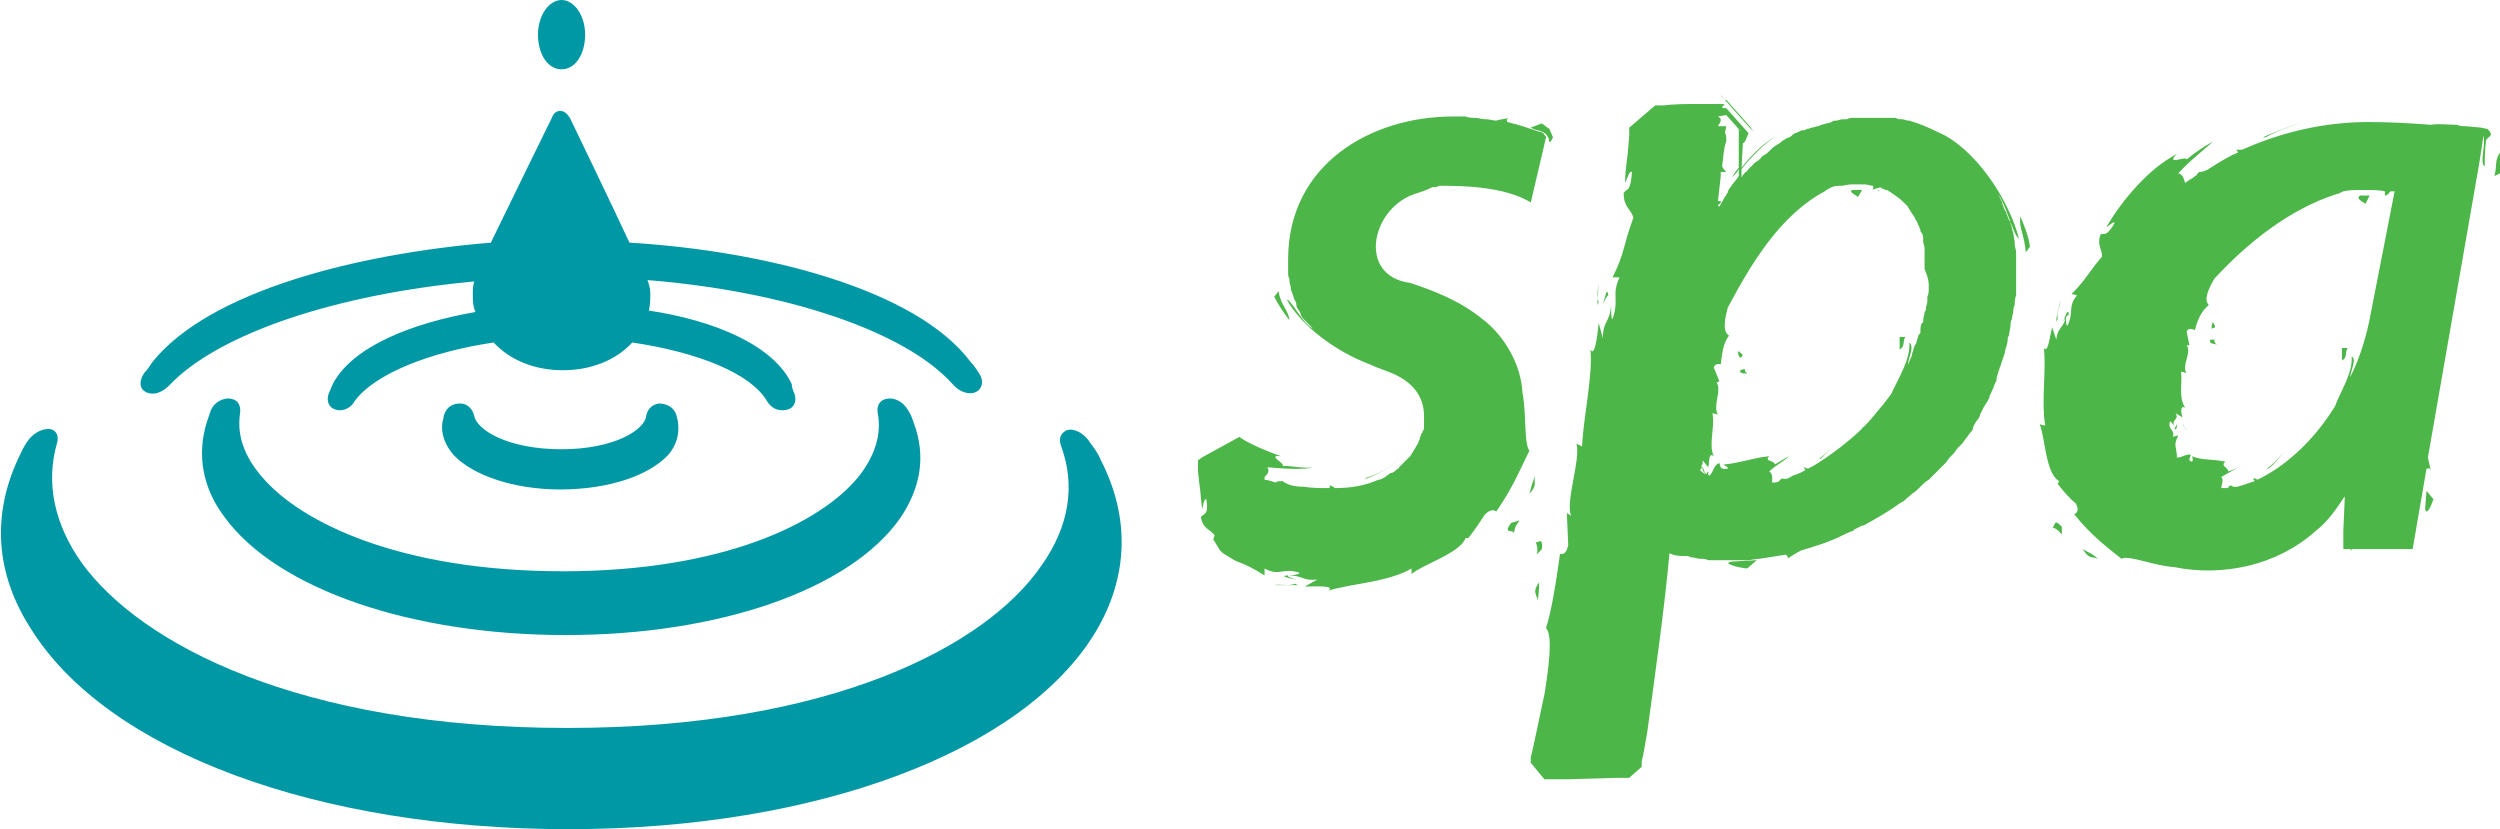
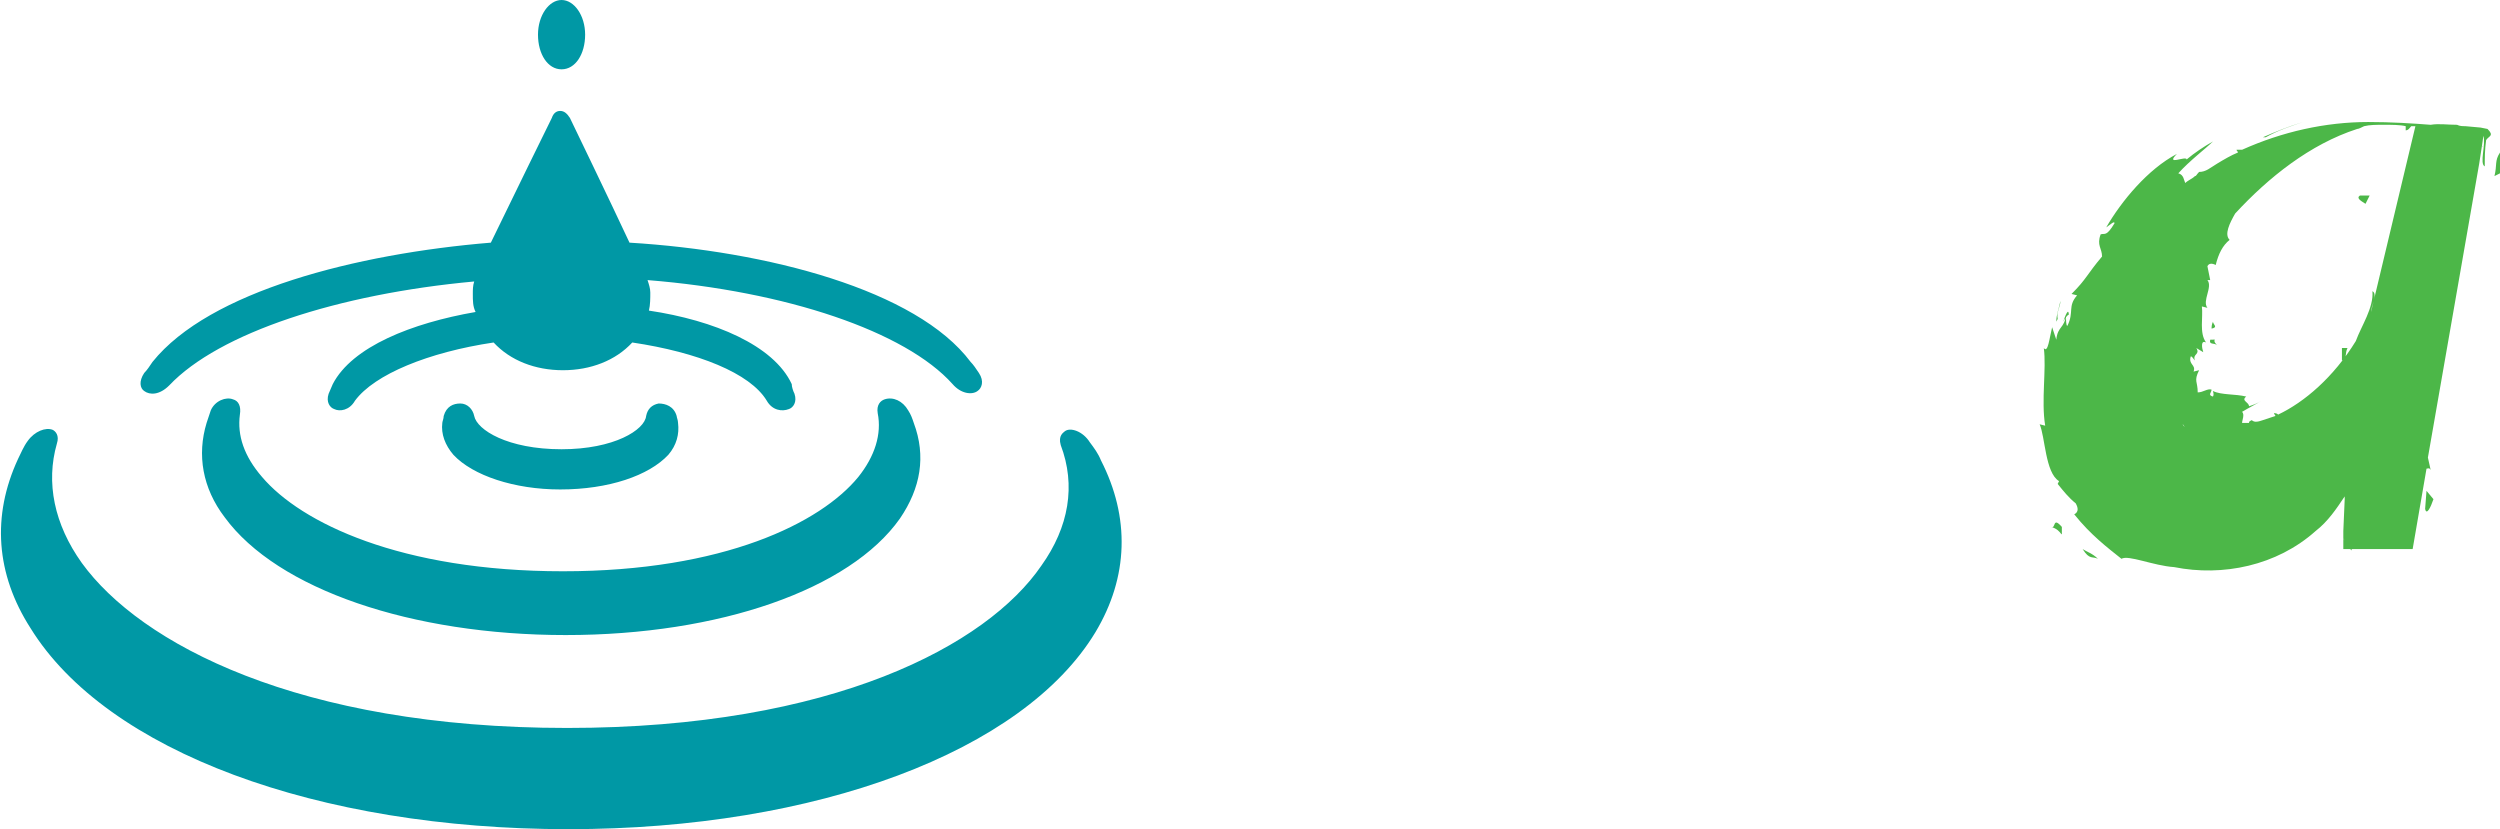
<svg xmlns="http://www.w3.org/2000/svg" version="1.1" id="Layer_1" x="0px" y="0px" viewBox="0 0 180.3 59.8" style="enable-background:new 0 0 180.3 59.8;" xml:space="preserve">
  <style type="text/css">
	.st0{fill:#4CB748;}
	.st1{fill:#0098A5;}
</style>
  <g>
-     <path class="st0" d="M93.5,41.8c-0.3-0.1-0.7-0.2-0.6-0.3C92.5,41.5,92.4,41.6,93.5,41.8z M92.2,21l-0.3,0.4   c0.3,0.6,0.7,1.2,1.1,1.7C92.9,22.3,92.4,22.1,92.2,21z M109,37.7c-0.7,0.9,0.2,0.4,0.2,0.8C109.2,37.5,110.2,37.4,109,37.7z    M91.9,42.2l1.7,0l-0.2-0.1C92.9,42.3,92.3,42.1,91.9,42.2z M110.7,34.3c-0.2,0.6-0.3,0.9-0.4,1.3C110.9,35,110.6,34.8,110.7,34.3z    M111.6,9.2l-0.4-0.3l-0.8,0.3c0.4,0.3,1,0.1,1.3,0.8c0,0.3,0.1,0.3,0.2,0.1l0.1-0.2C111.5,8.7,111.8,9.5,111.6,9.2z M92.9,41.5   l0.2,0L92.9,41.5L92.9,41.5z M101,32.9c-0.6,0.8-1.6,1.3-2.6,1.6l0.2,0C99.6,34.1,100.5,33.6,101,32.9z M111.3,9.6   c-0.1,0-0.1-0.1-0.2-0.1c0,0,0,0-0.1,0c-0.6-0.2-1.4-0.5-2.3-0.7c0-0.1-0.1-0.2,0.1-0.3c-0.3,0.1-0.6,0.1-0.9,0.2   c-0.2,0-0.5-0.1-0.7-0.1c0,0-0.1,0-0.1,0c-0.2,0-0.5-0.1-0.7-0.1h0c-0.2,0-0.5,0-0.7-0.1c-0.1,0-0.1,0-0.2,0c-0.2,0-0.5,0-0.7,0   c-6,0-11.9,3.5-11.9,10.3c0,0.2,0,0.5,0,0.7c0,0.1,0,0.1,0,0.2c0,0.2,0,0.4,0.1,0.5c0,0.1,0,0.1,0,0.2c0,0.2,0.1,0.3,0.1,0.5   c0,0,0,0.1,0,0.1c0.1,0.2,0.1,0.3,0.2,0.5c0,0,0,0.1,0,0.1c0.1,0.2,0.2,0.3,0.2,0.5c0,0,0,0.1,0,0.1c0.1,0.2,0.2,0.3,0.3,0.5   c0,0,0,0,0,0.1c0.1,0.2,0.2,0.3,0.4,0.5c0,0,0,0,0,0c0.2,0.2,0.3,0.3,0.5,0.5h0c-0.8-0.4-1.5-2-1.9-2.1c1.1,2,3.7,3.8,5.8,4.6h0   c0.2,0.1,0.5,0.2,0.7,0.3c0.3,0.1,0.5,0.2,0.8,0.3c1.9,0.7,2.6,1.9,2.6,3.2c0,0.2,0,0.4,0,0.6c0,0.1,0,0.1,0,0.2   c0,0.1,0,0.2-0.1,0.3c0,0.1-0.1,0.2-0.1,0.2c0,0.1-0.1,0.2-0.1,0.3c0,0.1-0.1,0.2-0.1,0.3c0,0.1-0.1,0.1-0.1,0.2   c-0.1,0.1-0.1,0.2-0.2,0.3c0,0.1-0.1,0.1-0.1,0.2c-0.1,0.1-0.1,0.2-0.2,0.3c0,0-0.1,0.1-0.1,0.1c-0.1,0.1-0.2,0.2-0.3,0.3   c0,0-0.1,0.1-0.1,0.1c-0.1,0.1-0.2,0.2-0.3,0.3c0,0,0,0.1-0.1,0.1c-0.1,0.1-0.2,0.2-0.4,0.3c0,0,0,0-0.1,0   c-0.1,0.1-0.3,0.2-0.4,0.3c0,0,0,0,0,0c-0.2,0.1-0.3,0.2-0.5,0.2c0,0,0,0,0,0c-0.9,0.4-1.9,0.6-3.1,0.6h0c-0.2-0.1-0.3-0.2-0.4-0.2   c0,0.1,0,0.1,0,0.2c-0.7,0-1.3,0-1.9-0.1h0c0,0,0,0,0,0c-0.6,0-1.1-0.1-1.5-0.4c-0.3,0-0.4,0-0.5,0.1l0,0c-0.3-0.1-0.6-0.2-0.8-0.2   v-0.1l0-0.1c0.2-0.2,0.4-0.4,0.2-0.7c1.2,0.1,2.6,0.2,3.3,0c-0.8,0.1-1.4-0.1-2.2-0.1c0.2-0.2-1.2-0.8-0.1-0.7   c-0.1,0-0.2-0.1-0.3-0.1c0.3-0.2,0.2-0.1,0,0c-0.8-0.3-1.8-0.7-2.6-1.2l-0.1-0.1h0l0,0l0,0c-6,3.3-1.7,0.9-3,1.7l0,0l0,0l0,0.1   l0,0.2l0,0.5l0.1,0.9c0.1,0.6,0.1,1.2,0.2,1.8c0.1-0.3,0.1-0.7,0.3-0.7c0.2,1.2-0.2,1-0.4,1.3c0.2,0.9,0.6,0.8,1,1.3l-0.1,0.3l0,0   c0.9,1.5,0.3,0.4,0.5,0.8l0,0l0,0l0,0l0,0l0,0l0.1,0.1l0.1,0.1l0.5,0.3c0.3,0.2,0.5,0.3,0.8,0.4c0.5,0.2,0.9,0.4,1.7,0.9l0-0.5   c1.1,0.6,1.3-0.1,2.5,0.3c0.1,0.1-0.4,0.2-0.8,0.2c1.1,0,1,0.4,2.1,0.3l-0.9,0.5c0.9,0,2.2-0.1,1.7,0.3c1.5-0.5,4.3-0.6,6-1.6v0.4   c0.8-0.7,3.5-1.5,3.9-2.6l0.2,0c0.4-0.5,0.8-1.1,1.2-1.7c0.6-0.6,0.9-0.1,0.8-0.2c1.2-1.7,1.8-3.2,2.4-4.4   c-0.4-0.5-0.2-2.6-0.5-4.2c-0.1-2-1.3-4.1-2.9-5.3c-1.6-1.3-3.4-2-5.2-2.6c-3.9-0.5-2.8-5.6,0.6-6.5c0.3-0.1,0.6-0.2,1-0.4   c0.2,0,0.3,0,0.5-0.1c0.2,0,0.3,0,0.5,0c2.7,0,4.8,0.4,6.1,1.2l1.1-4.7C111.5,9.8,111.4,9.8,111.3,9.6   C111.3,9.7,111.3,9.6,111.3,9.6z M108.4,8.8c-0.1,0-0.1,0-0.2,0h0C108.2,8.8,108.2,8.8,108.4,8.8C108.3,8.8,108.4,8.8,108.4,8.8   L108.4,8.8z" />
-     <path class="st0" d="M116,21.4l0,0.3L116,21.4C116,21.4,116,21.4,116,21.4z M115.6,22c0.1-0.3,0.3-0.7,0.4-0.7   C115.9,20.9,115.9,20.8,115.6,22z M124.4,7.2L124.4,7.2C124.1,6.8,123.9,6.7,124.4,7.2z M111.2,39.6c0.1-1.1-0.4-0.2-0.5-0.6   C111.2,39.9,110.4,40.4,111.2,39.6z M126.4,9.4L126.4,9.4L126.4,9.4L126.4,9.4L126.4,9.4L126.4,9.4l0,0.3L126.4,9.4L126.4,9.4   L126.4,9.4L126.4,9.4L126.4,9.4c-0.8-1,2,2.2-1.9-2.2h0h-0.1h0C125.1,8,126.6,9.7,126.4,9.4z M110.9,43.3c0.1-0.6,0.1-1,0.1-1.3   C110.5,42.7,110.8,42.8,110.9,43.3z M126,41l0.7-0.6l-1.8,0.1C124.2,40.6,125.1,40.9,126,41z M115.3,20.2l-0.1,1.8l0.1-0.2   C115.1,21.3,115.3,20.7,115.3,20.2z M139.7,9.5L139.7,9.5c-0.6-0.3-1.3-0.6-2-0.8c0,0-0.1,0-0.1,0c-0.1,0-0.3-0.1-0.4-0.1   c-0.1,0-0.1,0-0.1,0c-0.1,0-0.2,0-0.4-0.1c-0.1,0-0.1,0-0.1,0c-0.1,0-0.2,0-0.4,0c-0.1,0-0.1,0-0.1,0c-0.2,0-0.3,0-0.5,0   c-0.3,0-0.6,0-0.8,0c-0.1,0-0.2,0-0.3,0c-0.2,0-0.4,0-0.5,0c-0.1,0-0.2,0-0.3,0c-0.2,0-0.3,0-0.5,0.1c-0.1,0-0.2,0-0.3,0   c-0.2,0-0.3,0.1-0.5,0.1c-0.1,0-0.2,0-0.3,0.1c-0.2,0.1-0.5,0.1-0.7,0.2c-0.1,0-0.2,0.1-0.3,0.1c-0.1,0-0.3,0.1-0.4,0.1   c-0.1,0-0.2,0.1-0.4,0.1c-0.1,0.1-0.2,0.1-0.4,0.1c-0.1,0.1-0.2,0.1-0.4,0.2c-0.1,0-0.2,0.1-0.3,0.2c-0.1,0.1-0.2,0.1-0.4,0.2   c-0.1,0.1-0.2,0.1-0.3,0.2c-0.2,0.2-0.5,0.3-0.7,0.5c-0.1,0.1-0.1,0.1-0.2,0.2c-0.1,0.1-0.2,0.2-0.4,0.3c-0.1,0.1-0.2,0.1-0.2,0.2   c-0.1,0.1-0.2,0.2-0.4,0.3c-0.1,0.1-0.1,0.1-0.2,0.2c-0.1,0.1-0.2,0.2-0.3,0.3c-0.1,0.1-0.1,0.2-0.2,0.2c-0.1,0.1-0.2,0.2-0.3,0.4   l0-0.6c0.7-0.9,1.6-1.8,2.5-2.4c-1,0.6-1.8,1.4-2.5,2.3l0.1-1.8c0.1,0.1,0.3-0.4,0.4-0.7l0,0v0l0,0c-3.2-3.6-0.9-1-1.6-1.8l0,0h0h0   l-0.1,0l-0.1,0c-0.1,0-0.1-0.1-0.1-0.1c0,0,0.1-0.1,0.1-0.1l0.1,0h0l0,0c0,0-0.1-0.1-0.1-0.1l-0.1,0l-0.6,0l-1.2,0   c-0.8,0-1.6,0-2.4,0.1l-0.6,0h0h0c0.4-0.4-3.6,3.1-1.9,1.6v0l0,0v0l0,0.1l0,0.2l0,0.3l-0.1,1.2c-0.1,0.8-0.2,1.5-0.2,2.2   c0.2-0.4,0.3-0.9,0.5-0.8c-0.1,1.5-0.4,1.2-0.6,1.5c0,1.1,0.5,1.1,0.7,1.8c-0.8,2.2-0.6,2.5-1.5,4.3l0.5,0c-0.6,1.3,0,1.6-0.5,3   c-0.1,0.1-0.1-0.5-0.1-1c-0.1,1.3-0.6,1.1-0.6,2.4l-0.3-1.1c-0.1,1-0.3,2.5-0.6,1.9c0.2,1.8-0.5,4.8-0.6,7l-0.4-0.2   c0.3,1.2-0.8,4.1-0.4,5.2L113,37l0.1,2.3c-0.2,1-0.7,0.5-0.6,0.7c-0.3,2.2-0.6,4-1,5.3c0.5,0.5,0.2,2.8-0.1,4.7l-0.7,3.3l-0.2,0.9   l-0.1,0.4l0,0.2l0,0.2l0,0c-0.9-1.1,1.2,1.5,1,1.2h0h0h1.7l3.5-0.1l0.9,0l0,0c0.4-0.4-0.9,0.8,0.9-0.8l0,0l0,0l0-0.2l0-0.2l0.1-0.4   l0.3-1.7c0.6-4.4,1.3-9.4,1.6-12.9c0.4,0.2,0.8,0.2,1.2,0.2c0,0,0.1,0,0.1,0c0.1,0,0.2,0.1,0.3,0.1c0.1,0,0.1,0,0.1,0   c0.1,0,0.3,0.1,0.5,0.1c0.1,0,0.1,0,0.1,0c0.1,0,0.3,0,0.5,0.1c0,0,0.1,0,0.1,0c0.2,0,0.4,0,0.6,0c0.1,0,0.1,0,0.2,0   c0.2,0,0.5,0,0.8,0c0.3,0,0.6,0,1,0c0,0,0.1,0,0.1,0c0.3,0,0.6-0.1,0.9-0.1c0,0,0,0,0,0c0.6-0.1,1.3-0.2,1.9-0.3   c0.1,0.1,0.2,0.2,0.1,0.3c0.3-0.2,0.6-0.4,1-0.6c1-0.3,2-0.6,3-1.1c0,0,0,0,0,0c0.2-0.1,0.4-0.2,0.7-0.3c0,0,0.1,0,0.1-0.1   c0.2-0.1,0.4-0.2,0.6-0.3c0,0,0,0,0.1,0c0.9-0.5,1.8-1,2.6-1.6c0.1,0,0.1-0.1,0.2-0.1c0.2-0.1,0.3-0.3,0.5-0.4   c0.1-0.1,0.1-0.1,0.2-0.2c0.2-0.1,0.3-0.2,0.5-0.4c0.1-0.1,0.1-0.1,0.2-0.2c0.1-0.1,0.3-0.3,0.5-0.4c0,0,0.1-0.1,0.1-0.1   c0.3-0.3,0.6-0.6,0.9-0.9c0.1-0.1,0.1-0.1,0.2-0.2c0.1-0.1,0.2-0.3,0.3-0.4c0.1-0.1,0.2-0.2,0.3-0.3c0.1-0.1,0.2-0.3,0.3-0.4   c0.1-0.1,0.2-0.2,0.3-0.3c0.1-0.1,0.2-0.3,0.3-0.4c0.1-0.1,0.2-0.3,0.3-0.4c0.1-0.1,0.2-0.2,0.2-0.4c0.1-0.2,0.2-0.4,0.3-0.5   c0.1-0.1,0.2-0.3,0.2-0.4c0.1-0.2,0.2-0.4,0.3-0.6c0.1-0.1,0.1-0.2,0.2-0.3c0.1-0.2,0.2-0.3,0.2-0.5c0.1-0.1,0.1-0.2,0.2-0.4   c0.1-0.2,0.1-0.3,0.2-0.5c0.1-0.1,0.1-0.2,0.1-0.4c0.1-0.2,0.1-0.4,0.2-0.6c0-0.1,0.1-0.2,0.1-0.3c0.1-0.3,0.2-0.6,0.3-0.9   c0,0,0-0.1,0-0.1c0.1-0.3,0.2-0.6,0.2-0.9c0-0.1,0.1-0.2,0.1-0.3c0-0.2,0.1-0.4,0.1-0.7c0-0.1,0-0.2,0.1-0.4c0-0.2,0.1-0.4,0.1-0.6   c0-0.1,0-0.2,0.1-0.4c0-0.2,0-0.5,0.1-0.7c0-0.1,0-0.2,0-0.3c0-0.4,0-0.7,0-1.1c0-0.3,0-0.5,0-0.8c0-0.1,0-0.2,0-0.2   c0-0.2,0-0.4,0-0.5c0-0.1,0-0.2,0-0.2c0-0.2-0.1-0.4-0.1-0.5c0-0.1,0-0.1,0-0.2c0-0.2-0.1-0.5-0.1-0.7c0,0,0,0,0,0   c-0.1-0.2-0.1-0.4-0.2-0.7c0-0.1,0-0.1-0.1-0.2c-0.1-0.2-0.1-0.3-0.2-0.5c0-0.1,0-0.1-0.1-0.2c-0.1-0.2-0.1-0.3-0.2-0.5   c0,0,0-0.1,0-0.1c-0.1-0.2-0.2-0.4-0.3-0.6l0,0c0.6,0.8,1.1,3,1.5,3.2C144.9,14.4,142.4,10.6,139.7,9.5z M135.4,13.7   c0.1,0,0.1,0,0.1,0.1C135.5,13.8,135.5,13.8,135.4,13.7C135.4,13.8,135.4,13.8,135.4,13.7C135.4,13.7,135.4,13.7,135.4,13.7z    M123.9,9.1c0.1-0.2,0.4-0.5,0-0.7l0.6-0.1h0c1.9,2.1,0.5,0.6,0.9,1.1l0,0v0v0l0,0.1l0,0.2l0,0.3v1.2c0,0.3,0,0.6,0,0.9   c-0.2,0.2-0.3,0.4-0.5,0.7l0.2-0.2c0.1-0.1,0.2-0.2,0.3-0.4c0,0.2,0,0.4,0,0.5l0,0c-0.2,0.3-0.4,0.5-0.6,0.8   c-0.1,0.1-0.2,0.3-0.2,0.4c-0.1,0.1-0.1,0.2-0.2,0.3c-0.1,0.2-0.3,0.5-0.4,0.7c0,0,0,0,0,0c-0.3-0.1,0.2-0.2,0.1-0.4   c-0.1,0-0.1,0-0.2,0l0.2-1.8l0-0.3l0.2,0l0.2,0h0c-0.1-0.1-0.2-0.2-0.3-0.4c0.1-0.7,0.1-1.3,0.3-1.8c0-0.4,0-0.5-0.1-0.6l0.1-0.5   h-0.4c0,0,0,0,0,0l0,0h-0.3C123.9,9.2,123.9,9.1,123.9,9.1z M122.6,33.9c0.1-0.1,0.1-0.2,0.2-0.2c0.1,0.2,0.1,0.3,0.2,0.5   C122.8,34.1,122.7,34,122.6,33.9z M129.4,39.8C129.4,39.8,129.3,39.8,129.4,39.8C129.3,39.8,129.4,39.8,129.4,39.8   C129.4,39.8,129.4,39.8,129.4,39.8C129.4,39.8,129.4,39.8,129.4,39.8z M139.1,20.6c0,0.1,0,0.2,0,0.2c0,0.2,0,0.4-0.1,0.6   c0,0.1,0,0.2,0,0.3c0,0.2-0.1,0.4-0.1,0.5c0,0.1,0,0.2-0.1,0.3c0,0.2-0.1,0.4-0.1,0.6c0,0.1,0,0.2-0.1,0.2   c-0.1,0.2-0.1,0.4-0.1,0.6c0,0.1,0,0.2-0.1,0.2c-0.1,0.2-0.1,0.4-0.2,0.6c0,0.1,0,0.1-0.1,0.2c-0.1,0.2-0.1,0.4-0.2,0.6   c0,0,0,0.1,0,0.1c-0.1,0.2-0.2,0.5-0.3,0.7h0v0c0-0.4,0.5-1.3,0.1-1.6c0.1,1.2-0.8,2.6-1.3,3.7c0,0,0,0,0,0   c-0.2,0.3-0.4,0.5-0.6,0.8c0,0-0.1,0.1-0.1,0.1c-0.4,0.5-0.8,1-1.3,1.5c0,0-0.1,0-0.1,0.1c-0.5,0.5-1,0.9-1.5,1.3c0,0,0,0,0,0   c-0.8,0.6-1.6,1.2-2.4,1.6l0,0c-0.1,0-0.2-0.1-0.3-0.1c0,0.1,0.1,0.1,0.1,0.2l0,0c-0.3,0.2-0.6,0.3-0.9,0.4c0,0,0,0,0,0   c-0.3,0.2-0.5,0.3-0.8,0.2c-0.1,0.1-0.2,0.2-0.2,0.2c-0.1,0.1-0.3,0.1-0.5,0.1c0-0.2,0.1-0.6-0.2-0.8c0.5-0.5,1.2-0.8,1.4-1.1   c-0.3,0.2-0.7,0.4-1,0.6c0-0.3-0.8-0.2-0.4-0.6c-1.1,0.1-2.1,0.5-3.3,0.6c0.1,0.1,0.4,0.2,0.3,0.3c-0.6,0.1-0.5-0.2-0.6-0.4   c-0.4,0.1-0.4,0.6-0.7,0.9c-0.1,0-0.1-0.1-0.1-0.1l0-0.2l-0.1,0.1c0,0,0,0,0,0.1c-0.1-0.1-0.1-0.1-0.2-0.1   c-0.1-0.2-0.1-0.3-0.2-0.5c0.1-0.1,0.1-0.2,0.1-0.4l0.4,0.5c0.1-0.4,0-1.1,0.4-0.8c-0.4-0.8,0.1-2.1-0.1-3.1l0.4,0.1   c-0.4-0.6,0.3-1.8-0.1-2.3l0.2-0.1l-0.4-1c0.1-0.4,0.7-0.2,0.5-0.2c0.1-0.9,0.2-1.6,0.6-2.1c-0.5-0.3-0.3-1.2-0.1-2   c1.7-3.2,3.8-6.7,7-8.4c0.1-0.1,0.3-0.2,0.5-0.3l0,0c0.2-0.1,0.5-0.1,0.7-0.1c0,0,0,0,0,0c0.2,0,0.4-0.1,0.7-0.1c0.2,0,0.4,0,0.5,0   c0.1,0,0.1,0,0.2,0c0.1,0,0.2,0,0.3,0c0.2,0,0.4,0.1,0.6,0.1c0,0.1,0,0.3-0.1,0.3c0.2-0.1,0.4-0.1,0.6-0.2c0.1,0.1,0.2,0.1,0.4,0.2   c0,0,0.1,0,0.1,0c0.1,0.1,0.2,0.1,0.3,0.2c0,0,0,0,0,0c0.3,0.2,0.6,0.4,0.9,0.7c0,0,0.1,0.1,0.1,0.1c0.1,0.1,0.1,0.1,0.2,0.2   c0,0.1,0.1,0.1,0.1,0.2c0.1,0.1,0.1,0.2,0.2,0.3c0.1,0.1,0.1,0.2,0.2,0.3c0,0.1,0.1,0.2,0.1,0.2s0.1,0.2,0.1,0.2   c0,0.1,0.1,0.2,0.1,0.2c0,0.1,0.1,0.2,0.1,0.3c0,0.1,0,0.1,0.1,0.2c0.1,0.2,0.1,0.3,0.1,0.5c0,0,0,0.1,0,0.1c0,0.2,0.1,0.3,0.1,0.5   c0,0.1,0,0.1,0,0.2c0,0.2,0,0.3,0,0.4c0,0.1,0,0.1,0,0.2c0,0.2,0,0.4,0,0.7C139.1,20.1,139.1,20.4,139.1,20.6z M145.7,15.6   c-0.1,0.9,0.3,1.3,0.4,2.6l0.3-0.4C146.3,17,146,16.3,145.7,15.6z M137,25.2c0.4-0.2,0.2-0.5,0.4-0.9l-0.4,0L137,25.2z M131.2,33.1   l0.1,0c0.4-0.4,0.8-0.8,1.1-1.2C132.1,32.3,131.7,32.7,131.2,33.1z M125.5,26.7c0,0.4,0.4,0.1,0.6,0.3   C125.5,26.6,126.2,26.5,125.5,26.7z M134,14.2l0.3-0.5l-0.7,0C133.3,13.8,133.7,14,134,14.2z M125.4,25.3c-0.1,0.2,0,0.4,0.1,0.5   C125.9,25.6,125.5,25.5,125.4,25.3z" />
-     <path class="st0" d="M149.2,22.7l0,0.2L149.2,22.7L149.2,22.7z M148.8,23.2c0.1-0.2,0.3-0.5,0.4-0.5   C149.2,22.4,149.1,22.3,148.8,23.2z M179.9,12.7l0.4-0.2l0-1.5C179.9,11.6,180.1,11.9,179.9,12.7z M179.4,9.3l-0.5-0.1l-1.1-0.1   c-0.2,0-0.4,0-0.6-0.1c-0.4-0.6-0.6-0.9,0,0c-0.7,0-1.3-0.1-1.9,0c-1.3-0.1-2.8-0.2-4.5-0.2c-3.1,0-6.2,0.7-9.1,2   c-0.2,0-0.3,0-0.4,0c0,0.1,0.1,0.1,0.1,0.2c-0.5,0.2-1,0.5-1.5,0.8c0,0,0,0,0,0c-0.5,0.3-0.8,0.6-1.3,0.6c-0.2,0.2-0.2,0.3-0.3,0.3   c-0.2,0.2-0.5,0.3-0.7,0.5c-0.1-0.2-0.1-0.6-0.5-0.7c0.8-0.9,2-1.8,2.5-2.3c-0.7,0.4-1.3,0.8-1.9,1.3c0-0.3-1.6,0.5-0.7-0.4   c-2.1,1.1-4,3.4-5.1,5.3c0.3-0.2,0.6-0.5,0.6-0.3c-0.6,1-0.7,0.7-1,0.8c-0.3,0.8,0.1,1,0.1,1.6c-1.1,1.3-1.1,1.6-2.2,2.7l0.4,0.1   c-0.7,0.8-0.2,1.2-0.7,2.2c-0.1,0-0.1-0.4-0.1-0.8c-0.1,1-0.6,0.8-0.7,1.8l-0.3-0.9c-0.2,0.8-0.3,1.9-0.6,1.5   c0.2,1.5-0.2,3.8,0.1,5.6l-0.4-0.1c0.4,0.9,0.4,3.5,1.4,4.1l-0.1,0.2c0.4,0.5,0.8,1,1.3,1.4c0.4,0.7-0.2,0.8-0.1,0.8   c1.2,1.5,2.4,2.4,3.4,3.2c0.5-0.3,2.3,0.5,3.8,0.6c3.5,0.7,7.4-0.1,10.2-2.6c0.9-0.7,1.5-1.6,2.1-2.5V36l-0.1,2.3   c0,0.1,0,0.4,0,0.6c0,0.1,0,0.3,0,0.4l0,0.3h0.5c0.1,0.1,0.1,0.1,0.1,0.1c0,0,0-0.1,0-0.1h4.4l1-5.8c0.1,0,0.2-0.1,0.3,0.1   l-0.2-0.9l3.7-21.2h0l0,0c0,0.1,0,0.1,0,0l0.2-1.3l0,0l0,0l0,0c0.1,0.1,0.1,0.2,0,0l0.1-0.7c0.2,0.6-0.3,2,0.1,2.2   c0-0.6,0-1.2,0.1-1.9C179.5,9.8,179.9,9.8,179.4,9.3z M172.2,14c0,0-0.1,0-0.1,0c0,0,0,0-0.1,0C172.1,14,172.1,14,172.2,14z    M171,22.5c-0.3,1.7-0.8,3.3-1.5,4.7c0-0.4,0.5-1.3,0.1-1.5c0.1,1.2-0.8,2.5-1.2,3.6c-1.6,2.6-3.7,4.4-5.6,5.3   c-0.1-0.1-0.2-0.1-0.3-0.1c0,0.1,0.1,0.1,0.1,0.2c-0.3,0.1-0.6,0.2-0.9,0.3c0,0,0,0,0,0c-0.3,0.1-0.6,0.2-0.8,0   c-0.2,0.1-0.2,0.1-0.2,0.2c-0.2,0-0.3,0-0.5,0c0-0.2,0.2-0.6,0-0.8c0.5-0.3,1.1-0.6,1.4-0.8c-0.3,0.2-0.6,0.3-0.9,0.4   c0-0.3-0.6-0.4-0.2-0.7c-0.8-0.2-1.8-0.1-2.4-0.4c0,0.1,0.1,0.2,0,0.4c-0.4-0.1-0.1-0.3-0.1-0.5c-0.3-0.1-0.6,0.2-1,0.2   c0-0.8-0.3-0.8,0.1-1.6l-0.4,0.1c0.2-0.5-0.4-0.5-0.2-1.1c0.1,0,0.2,0.2,0.3,0.3c-0.2-0.5,0.4-0.4,0.1-0.9l0.5,0.3   c-0.1-0.3-0.2-0.9,0.2-0.7c-0.5-0.7-0.2-1.8-0.3-2.6l0.4,0.1c-0.4-0.5,0.4-1.5,0-2l0.2,0l-0.2-1c0.2-0.4,0.7,0,0.6-0.1   c0.2-0.8,0.5-1.4,1-1.8c-0.4-0.4,0-1.2,0.4-1.9c2.4-2.6,5.4-5,8.8-6.1c0.1,0,0.3-0.1,0.5-0.2c0.4-0.1,0.9-0.1,1.4-0.1   c0.6,0,1.2,0,1.6,0.1c0,0.1,0,0.2,0,0.3c0.2,0,0.3-0.2,0.4-0.3c0.1,0,0.2,0,0.3,0L171,22.5z M175.2,33.5l0-0.2L175.2,33.5   C175.3,33.5,175.2,33.5,175.2,33.5z M178.5,9.4L178.5,9.4L178.5,9.4L178.5,9.4L178.5,9.4C178.5,9.4,178.5,9.4,178.5,9.4   C178.5,9.4,178.5,9.4,178.5,9.4z M169.1,39C168.9,38.7,169,38.8,169.1,39L169.1,39z M148.6,21.7c-0.1,0.5-0.3,1-0.3,1.5l0.1-0.2   C148.3,22.5,148.6,22.1,148.6,21.7z M174.9,36.7c0.1,0.5,0.4-0.1,0.6-0.7l-0.5-0.6L174.9,36.7z M166.1,8.8c-1,0.3-2,0.7-2.9,1.1   l0.2,0C164.3,9.4,165.2,9.1,166.1,8.8z M151.3,40.3c-0.4-0.4-0.8-0.5-1.1-0.7C150.7,40.4,150.9,40.1,151.3,40.3z M147.9,38   c0.9,0.2,0.8,1.1,0.8,0C148,37.2,148.3,38.2,147.9,38z M157.4,30.6c0.2,0.1,0.1,0.3,0.3,0.4C157.6,30.9,157.5,30.7,157.4,30.6   L157.4,30.6z M168.9,26c0.4-0.2,0.2-0.5,0.4-0.9l-0.4,0L168.9,26z M163.5,33.8l0.1,0c0.4-0.3,0.8-0.8,1.1-1.2   C164.3,33.1,163.9,33.5,163.5,33.8z M170.6,14.7l0.3-0.6l-0.7,0C169.9,14.3,170.3,14.5,170.6,14.7z M157,30.6   c-0.1,0.1-0.1,0.3-0.2,0.3C156.9,31,157,31,157,30.6z M156.8,30.9L156.8,30.9L156.8,30.9L156.8,30.9z M159.6,23.2   c-0.1,0.2-0.1,0.4-0.1,0.5C160,23.6,159.6,23.4,159.6,23.2z M159.4,24.5c-0.1,0.4,0.3,0.2,0.5,0.4   C159.4,24.4,160.1,24.5,159.4,24.5z" />
+     <path class="st0" d="M149.2,22.7l0,0.2L149.2,22.7L149.2,22.7z M148.8,23.2c0.1-0.2,0.3-0.5,0.4-0.5   C149.2,22.4,149.1,22.3,148.8,23.2z M179.9,12.7l0.4-0.2l0-1.5C179.9,11.6,180.1,11.9,179.9,12.7z M179.4,9.3l-0.5-0.1l-1.1-0.1   c-0.2,0-0.4,0-0.6-0.1c-0.4-0.6-0.6-0.9,0,0c-0.7,0-1.3-0.1-1.9,0c-1.3-0.1-2.8-0.2-4.5-0.2c-3.1,0-6.2,0.7-9.1,2   c-0.2,0-0.3,0-0.4,0c0,0.1,0.1,0.1,0.1,0.2c-0.5,0.2-1,0.5-1.5,0.8c0,0,0,0,0,0c-0.5,0.3-0.8,0.6-1.3,0.6c-0.2,0.2-0.2,0.3-0.3,0.3   c-0.2,0.2-0.5,0.3-0.7,0.5c-0.1-0.2-0.1-0.6-0.5-0.7c0.8-0.9,2-1.8,2.5-2.3c-0.7,0.4-1.3,0.8-1.9,1.3c0-0.3-1.6,0.5-0.7-0.4   c-2.1,1.1-4,3.4-5.1,5.3c0.3-0.2,0.6-0.5,0.6-0.3c-0.6,1-0.7,0.7-1,0.8c-0.3,0.8,0.1,1,0.1,1.6c-1.1,1.3-1.1,1.6-2.2,2.7l0.4,0.1   c-0.7,0.8-0.2,1.2-0.7,2.2c-0.1,0-0.1-0.4-0.1-0.8c-0.1,1-0.6,0.8-0.7,1.8l-0.3-0.9c-0.2,0.8-0.3,1.9-0.6,1.5   c0.2,1.5-0.2,3.8,0.1,5.6l-0.4-0.1c0.4,0.9,0.4,3.5,1.4,4.1l-0.1,0.2c0.4,0.5,0.8,1,1.3,1.4c0.4,0.7-0.2,0.8-0.1,0.8   c1.2,1.5,2.4,2.4,3.4,3.2c0.5-0.3,2.3,0.5,3.8,0.6c3.5,0.7,7.4-0.1,10.2-2.6c0.9-0.7,1.5-1.6,2.1-2.5V36l-0.1,2.3   c0,0.1,0,0.4,0,0.6c0,0.1,0,0.3,0,0.4l0,0.3h0.5c0.1,0.1,0.1,0.1,0.1,0.1c0,0,0-0.1,0-0.1h4.4l1-5.8c0.1,0,0.2-0.1,0.3,0.1   l-0.2-0.9l3.7-21.2h0l0,0c0,0.1,0,0.1,0,0l0.2-1.3l0,0l0,0l0,0c0.1,0.1,0.1,0.2,0,0l0.1-0.7c0.2,0.6-0.3,2,0.1,2.2   c0-0.6,0-1.2,0.1-1.9C179.5,9.8,179.9,9.8,179.4,9.3z M172.2,14c0,0-0.1,0-0.1,0c0,0,0,0-0.1,0C172.1,14,172.1,14,172.2,14z    M171,22.5c0-0.4,0.5-1.3,0.1-1.5c0.1,1.2-0.8,2.5-1.2,3.6c-1.6,2.6-3.7,4.4-5.6,5.3   c-0.1-0.1-0.2-0.1-0.3-0.1c0,0.1,0.1,0.1,0.1,0.2c-0.3,0.1-0.6,0.2-0.9,0.3c0,0,0,0,0,0c-0.3,0.1-0.6,0.2-0.8,0   c-0.2,0.1-0.2,0.1-0.2,0.2c-0.2,0-0.3,0-0.5,0c0-0.2,0.2-0.6,0-0.8c0.5-0.3,1.1-0.6,1.4-0.8c-0.3,0.2-0.6,0.3-0.9,0.4   c0-0.3-0.6-0.4-0.2-0.7c-0.8-0.2-1.8-0.1-2.4-0.4c0,0.1,0.1,0.2,0,0.4c-0.4-0.1-0.1-0.3-0.1-0.5c-0.3-0.1-0.6,0.2-1,0.2   c0-0.8-0.3-0.8,0.1-1.6l-0.4,0.1c0.2-0.5-0.4-0.5-0.2-1.1c0.1,0,0.2,0.2,0.3,0.3c-0.2-0.5,0.4-0.4,0.1-0.9l0.5,0.3   c-0.1-0.3-0.2-0.9,0.2-0.7c-0.5-0.7-0.2-1.8-0.3-2.6l0.4,0.1c-0.4-0.5,0.4-1.5,0-2l0.2,0l-0.2-1c0.2-0.4,0.7,0,0.6-0.1   c0.2-0.8,0.5-1.4,1-1.8c-0.4-0.4,0-1.2,0.4-1.9c2.4-2.6,5.4-5,8.8-6.1c0.1,0,0.3-0.1,0.5-0.2c0.4-0.1,0.9-0.1,1.4-0.1   c0.6,0,1.2,0,1.6,0.1c0,0.1,0,0.2,0,0.3c0.2,0,0.3-0.2,0.4-0.3c0.1,0,0.2,0,0.3,0L171,22.5z M175.2,33.5l0-0.2L175.2,33.5   C175.3,33.5,175.2,33.5,175.2,33.5z M178.5,9.4L178.5,9.4L178.5,9.4L178.5,9.4L178.5,9.4C178.5,9.4,178.5,9.4,178.5,9.4   C178.5,9.4,178.5,9.4,178.5,9.4z M169.1,39C168.9,38.7,169,38.8,169.1,39L169.1,39z M148.6,21.7c-0.1,0.5-0.3,1-0.3,1.5l0.1-0.2   C148.3,22.5,148.6,22.1,148.6,21.7z M174.9,36.7c0.1,0.5,0.4-0.1,0.6-0.7l-0.5-0.6L174.9,36.7z M166.1,8.8c-1,0.3-2,0.7-2.9,1.1   l0.2,0C164.3,9.4,165.2,9.1,166.1,8.8z M151.3,40.3c-0.4-0.4-0.8-0.5-1.1-0.7C150.7,40.4,150.9,40.1,151.3,40.3z M147.9,38   c0.9,0.2,0.8,1.1,0.8,0C148,37.2,148.3,38.2,147.9,38z M157.4,30.6c0.2,0.1,0.1,0.3,0.3,0.4C157.6,30.9,157.5,30.7,157.4,30.6   L157.4,30.6z M168.9,26c0.4-0.2,0.2-0.5,0.4-0.9l-0.4,0L168.9,26z M163.5,33.8l0.1,0c0.4-0.3,0.8-0.8,1.1-1.2   C164.3,33.1,163.9,33.5,163.5,33.8z M170.6,14.7l0.3-0.6l-0.7,0C169.9,14.3,170.3,14.5,170.6,14.7z M157,30.6   c-0.1,0.1-0.1,0.3-0.2,0.3C156.9,31,157,31,157,30.6z M156.8,30.9L156.8,30.9L156.8,30.9L156.8,30.9z M159.6,23.2   c-0.1,0.2-0.1,0.4-0.1,0.5C160,23.6,159.6,23.4,159.6,23.2z M159.4,24.5c-0.1,0.4,0.3,0.2,0.5,0.4   C159.4,24.4,160.1,24.5,159.4,24.5z" />
    <path class="st1" d="M16.8,28.8c-0.5-0.2-1.3,0.1-1.6,0.8c-0.1,0.3-0.2,0.6-0.3,0.9c-0.7,2.3-0.3,4.7,1.3,6.8   c3.8,5.2,13.5,8.5,24.6,8.5c11.1,0,20.5-3.3,24.1-8.4c1.5-2.2,1.9-4.5,1-6.9c-0.1-0.3-0.2-0.6-0.4-0.9c-0.4-0.7-1.1-1-1.7-0.8   c-0.3,0.1-0.6,0.4-0.5,1c0.3,1.5-0.2,3.1-1.4,4.6c-2.7,3.3-9.7,6.8-21.3,6.8c-11.7,0-18.9-3.5-21.7-6.8c-1.3-1.5-1.8-3-1.6-4.5   C17.4,29.3,17.2,28.9,16.8,28.8z M79.4,33.2c-0.2-0.5-0.5-0.9-0.8-1.3c-0.5-0.8-1.4-1.1-1.8-0.8c-0.1,0.1-0.5,0.3-0.3,1   c1.1,2.9,0.6,5.9-1.4,8.7c-3.9,5.7-15,11.7-34.2,11.7c-19.4,0-30.8-6.1-35-11.9c-2-2.8-2.6-5.8-1.8-8.6c0.2-0.6-0.1-0.9-0.3-1   c-0.5-0.2-1.3,0.1-1.8,0.8c-0.3,0.4-0.5,0.9-0.7,1.3c-1.9,4.1-1.6,8.3,0.9,12.2C7.7,54.2,22.9,59.8,41,59.8   c17.9,0,32.8-5.6,38-14.2C81.4,41.6,81.5,37.3,79.4,33.2z M48.2,32.8c0.6-0.7,0.8-1.5,0.7-2.3c0-0.2-0.1-0.4-0.1-0.5   c-0.2-0.7-0.8-0.9-1.3-0.9c-0.5,0.1-0.8,0.4-0.9,0.9c-0.1,1-2.3,2.4-6.1,2.4c-3.9,0-6.1-1.4-6.3-2.4c-0.1-0.5-0.5-0.9-1-0.9   c-0.5,0-1,0.2-1.2,0.9c0,0.2-0.1,0.4-0.1,0.5c-0.1,0.8,0.2,1.6,0.8,2.3c1.4,1.5,4.4,2.5,7.7,2.5C43.9,35.3,46.8,34.3,48.2,32.8z    M10.4,28.2c0.4,0.3,1.1,0.3,1.8-0.4c3.6-3.8,12.2-6.6,22-7.5c-0.1,0.3-0.1,0.6-0.1,0.9c0,0.5,0,0.9,0.2,1.3   c-4.6,0.8-8.9,2.5-10.3,5.2c-0.1,0.2-0.2,0.5-0.3,0.7c-0.2,0.6,0.1,1,0.4,1.1c0.4,0.2,1.1,0.1,1.5-0.6c1.4-1.9,5.3-3.5,10-4.2   c1.2,1.3,3,2,5,2c2,0,3.8-0.7,5-2c4.7,0.7,8.5,2.2,9.7,4.2c0.4,0.7,1.1,0.8,1.6,0.6c0.3-0.1,0.6-0.5,0.4-1.1   c-0.1-0.2-0.2-0.5-0.2-0.7c-1.3-2.8-5.6-4.6-10.3-5.3c0.1-0.4,0.1-0.9,0.1-1.3c0-0.3-0.1-0.6-0.2-0.9c10,0.8,18.6,3.7,22,7.5   c0.6,0.7,1.4,0.8,1.8,0.5c0.3-0.2,0.5-0.7,0.1-1.3c-0.2-0.3-0.4-0.6-0.6-0.8c-3.9-5.2-14.7-8-24.6-8.6c-1.4-3-4.3-9-4.3-9   C40.9,8.2,40.7,8,40.4,8c-0.3,0-0.5,0.2-0.6,0.5c0,0-3,6.1-4.4,9C25.7,18.3,15.1,21,11,26.1c-0.2,0.3-0.4,0.6-0.6,0.8   C10,27.5,10.1,28,10.4,28.2z M40.5,5c1,0,1.7-1.1,1.7-2.5S41.4,0,40.5,0s-1.7,1.1-1.7,2.5S39.5,5,40.5,5z" />
  </g>
</svg>